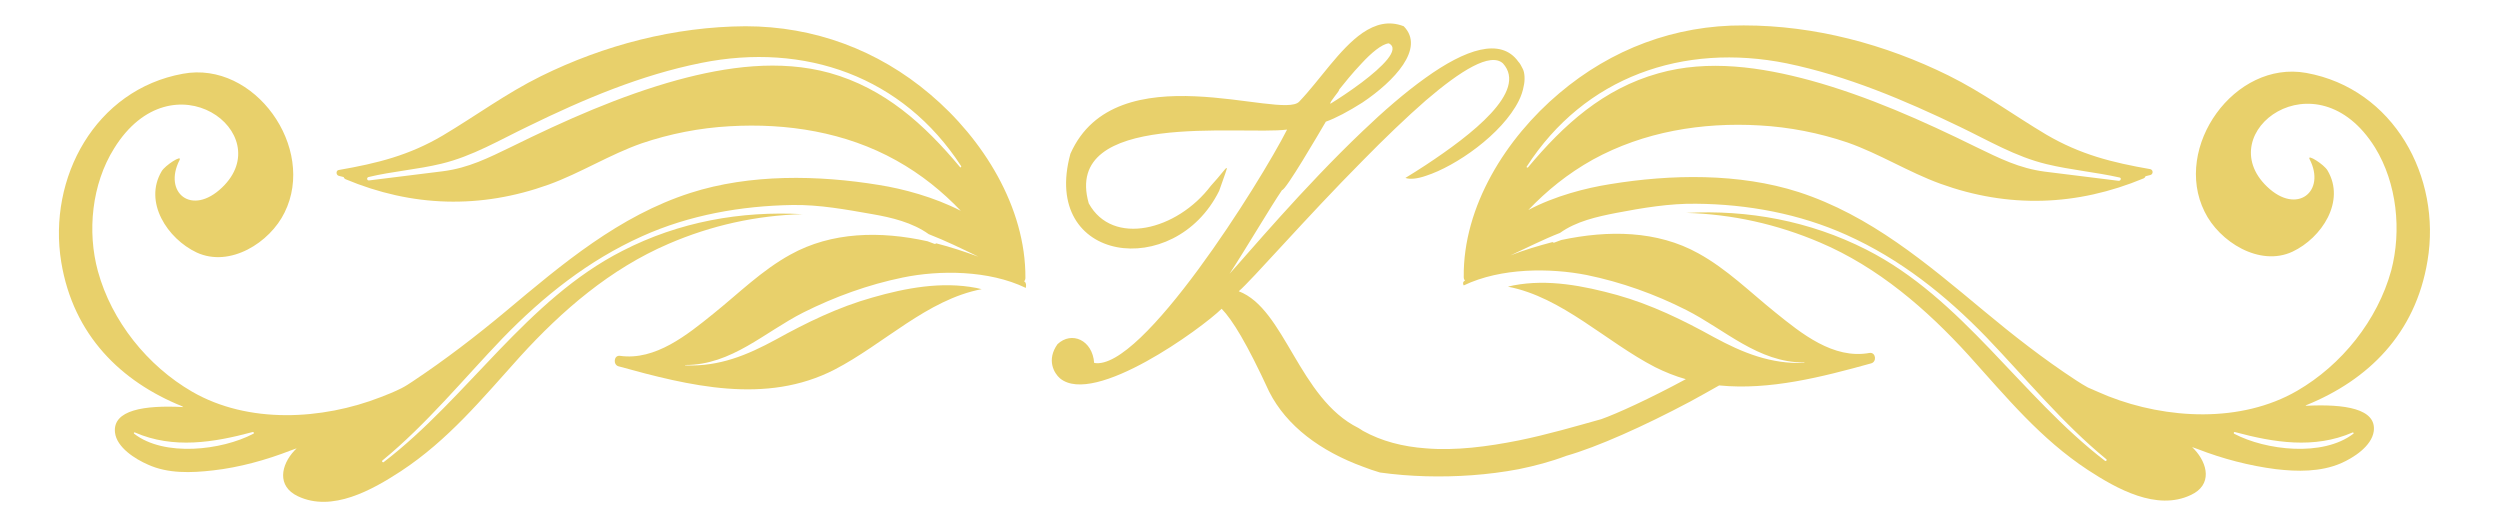
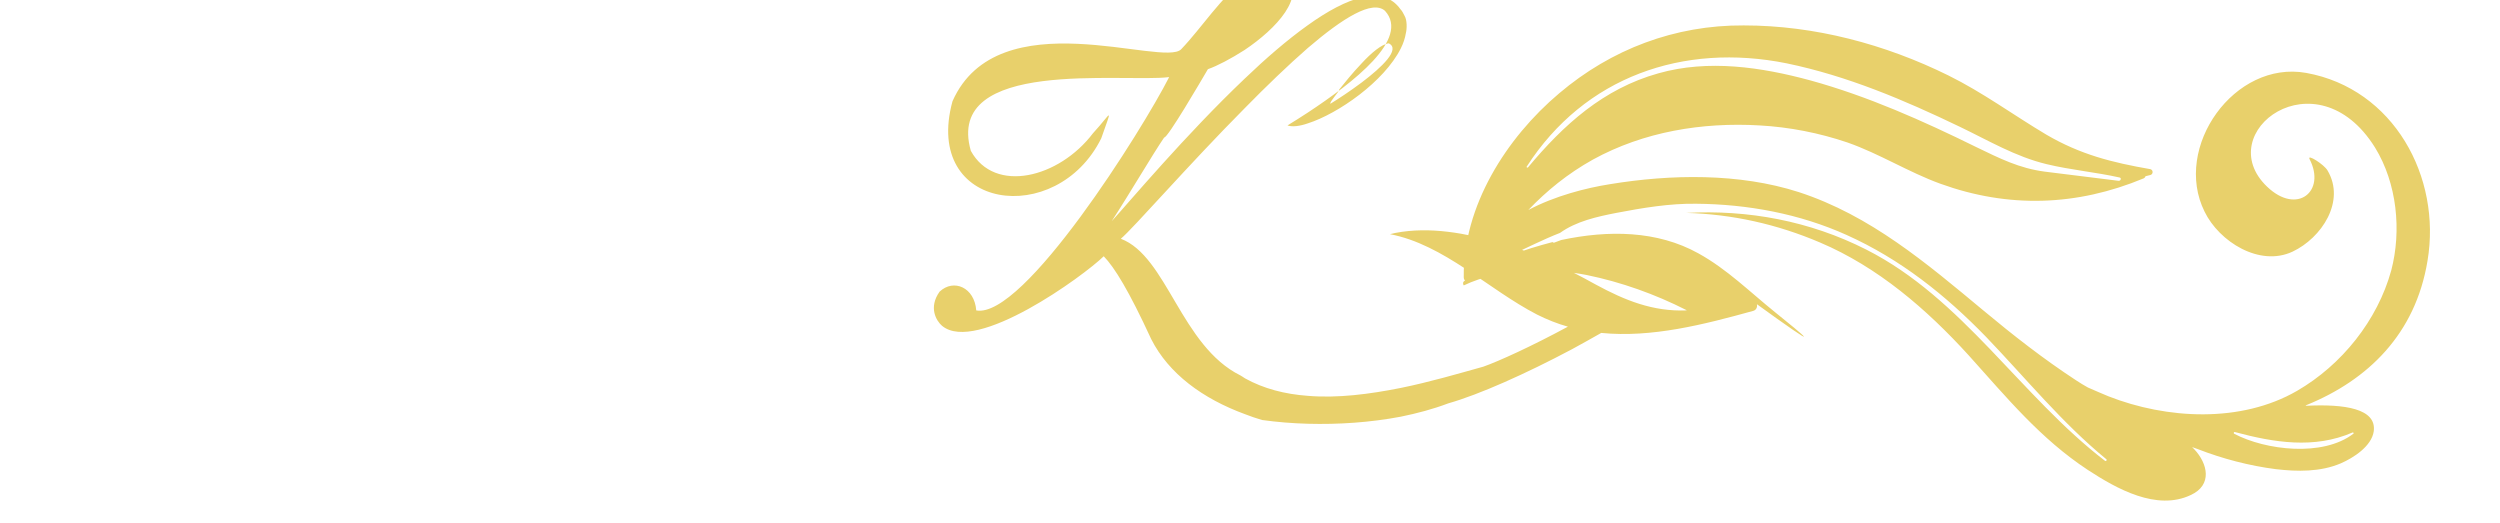
<svg xmlns="http://www.w3.org/2000/svg" version="1.1" id="Ebene_1" x="0px" y="0px" viewBox="0 0 600 125.5" style="enable-background:new 0 0 600 125.5;" xml:space="preserve">
  <style type="text/css">
	.st0{fill:#E8D06B;}
</style>
  <g>
-     <path class="st0" d="M245.9,67.6c0,0-0.1-0.1-0.1-0.1c0.2-0.2,0.3-0.5,0.3-0.8c0.1-17-10.2-33.4-22.9-44.1   c-12.5-10.6-27.8-16.3-44.3-16.3c-17,0.1-33.9,4.5-49.1,12c-8.3,4.1-15.6,9.5-23.5,14.2c-8.1,4.8-15.8,6.7-25,8.3   c-0.7,0.1-0.7,1.2,0,1.4c0.4,0.1,0.8,0.2,1.2,0.3c0,0.2,0.2,0.4,0.4,0.5c16,6.7,32.4,7.2,48.8,1.3c7.7-2.8,14.6-7.2,22.3-9.9   c6.8-2.3,13.9-3.7,21.1-4.1c13.8-0.8,27.8,1.4,40,8.2c6.1,3.4,11.1,7.5,15.5,12.1c-6.4-3.3-13.9-5.3-19.6-6.2   c-14.6-2.4-31-2.7-45.3,1.9c-17.1,5.5-30.7,17-44.3,28.4c-7.2,6-14.5,11.6-22.3,16.8c-0.9,0.6-1.8,1.2-2.8,1.7   c-1.6,0.8-3.3,1.5-4.9,2.1c-14.1,5.5-31.8,6.5-45.3-1.3c-10.7-6.2-19.3-16.9-22.6-28.9c-2.6-9.5-1.5-20.9,3.9-29.5   c14-22.6,39.5-3.6,25.9,9.4c-7.3,7-14.2,1.2-10.2-6.6c0.7-1.4-3.5,1.3-4.3,2.7c-4.4,7.4,1.4,16.2,8.4,19.5c8,3.7,17.6-2.4,21.1-9.6   c7.7-15.5-7.2-36.5-24.4-33.3c-21,3.8-32.5,25-29.2,45.2c2.9,17.6,14.4,28.7,29,34.6c0.1,0.1,0.2,0.1,0.3,0.2   c-9.4-0.5-17,0.7-16.4,6.1c0.4,3.6,4.9,6.4,7.9,7.7c4.8,2.2,10.4,2,15.6,1.4c6.3-0.7,12.8-2.5,18.7-4.8c0.5-0.2,0.9-0.3,1.4-0.5   c-0.2,0.2-0.3,0.3-0.5,0.5c-3.3,3.5-4.3,8.6,0.8,11c8.2,3.9,17.8-1.5,24.7-6c11.4-7.5,19.5-17.4,28.6-27.5   c10.1-11.1,21.7-21.1,35.7-27.1c10.2-4.4,21-6.8,32.1-7.1c-14.8-0.8-29.6,1.8-43.2,8.8c-23,11.7-37.1,35.2-57.3,50.7   c-0.2,0.2-0.6-0.2-0.3-0.4c10.6-8.7,19.4-19.5,28.8-29.3c9.8-10.1,20.6-18.7,33.5-24.5c11.3-5.1,23.8-7.3,36.1-7.5   c6.5-0.1,12.9,1.1,19.2,2.2c4.6,0.8,9.6,2,13.5,4.8c4.1,1.6,8,3.5,11.9,5.4c-3.3-1.2-6.6-2.3-10.1-3.2c-0.1,0.1-0.3,0.2-0.5,0.1   c-0.5-0.2-1.1-0.4-1.6-0.6c-11.3-2.5-23-2.3-32.9,3.2c-6.9,3.8-12.4,9.3-18.5,14.2c-6.2,5-13.9,11.3-22.4,10.1   c-1.5-0.2-1.7,2.1-0.4,2.5c17,4.7,35.4,9.3,51.9,0.8c11.8-6.1,22.2-16.8,35.3-19.3c-0.4-0.1-0.9-0.2-1.3-0.3   c-8.3-1.6-16.9,0-24.9,2.3c-8.2,2.3-15.8,6-23.2,10.1c-7,3.8-13.6,6.5-21.7,6.2c-0.1,0-0.1-0.1,0-0.1c11.1,0,19-7.9,28.3-12.6   c7.6-3.8,15.6-6.7,23.9-8.4c8.7-1.8,20.6-1.8,29.5,2.5c0,0,0,0,0,0C246.3,68.4,246.3,67.9,245.9,67.6z M60.8,104.1   c-7.6,4-21.4,5.6-28.6,0c-0.2-0.2,0-0.4,0.2-0.3c9.2,4,18.9,2.4,28.2-0.1C60.9,103.6,61.1,104,60.8,104.1z M230.4,40.1   c-8.6-10.3-18.1-18.9-31.3-22.6c-12-3.3-24.7-1.5-36.5,1.7c-13.8,3.8-27,9.7-39.8,16c-5.6,2.7-10.3,5.1-16.5,5.9   c-5.9,0.7-11.8,1.5-17.7,2.2c-0.5,0.1-0.7-0.6-0.2-0.8c5.8-1.4,11.7-1.8,17.5-3.2c7.5-1.8,14-5.7,20.9-9   c13.3-6.5,27-12.3,41.5-15.2c24.8-5,48.4,3.2,62.4,24.8C230.7,40.1,230.5,40.3,230.4,40.1z" />
-     <path class="st0" d="M553.5,17.5c-17.2-3.1-32.1,17.8-24.4,33.3c3.5,7.2,13.2,13.3,21.1,9.6c7-3.3,12.8-12.1,8.4-19.5   c-0.8-1.4-5-4.1-4.3-2.7c4,7.7-3,13.5-10.2,6.6c-13.6-13,11.8-32,25.9-9.4c5.3,8.6,6.4,20,3.9,29.5c-3.3,12-11.9,22.7-22.6,28.9   c-13.5,7.8-31.3,6.8-45.3,1.3c-1.7-0.7-3.3-1.4-4.9-2.1c-0.9-0.5-1.9-1.1-2.8-1.7c-7.8-5.1-15.1-10.8-22.3-16.8   c-13.6-11.3-27.1-22.8-44.3-28.4c-14.3-4.6-30.7-4.3-45.3-1.9c-5.7,0.9-13.2,2.8-19.6,6.2c4.4-4.6,9.4-8.7,15.5-12.1   c12.2-6.7,26.2-9,40-8.2c7.2,0.4,14.3,1.8,21.1,4.1c7.7,2.7,14.6,7.1,22.3,9.9c16.3,5.9,32.7,5.4,48.8-1.3c0.2-0.1,0.4-0.3,0.4-0.5   c0.4-0.1,0.8-0.2,1.2-0.3c0.7-0.2,0.7-1.2,0-1.4c-9.2-1.6-16.8-3.5-25-8.3c-7.9-4.7-15.2-10.1-23.5-14.2c-15.2-7.5-32.1-12-49.1-12   c-16.5-0.1-31.8,5.7-44.3,16.3c-12.7,10.7-23.1,27.1-22.9,44.1c0,0.4,0.1,0.6,0.3,0.8c0,0-0.1,0.1-0.1,0.1   c-0.5,0.3-0.4,0.8-0.2,1.1c0,0,0,0,0,0c9-4.3,20.8-4.2,29.5-2.5c8.3,1.7,16.4,4.6,23.9,8.4c9.3,4.7,17.2,12.6,28.3,12.6   c0.1,0,0.1,0.1,0,0.1c-8,0.3-14.7-2.4-21.7-6.2c-7.4-4.1-15-7.8-23.2-10.1c-8-2.2-16.6-3.9-24.9-2.3c-0.5,0.1-0.9,0.2-1.3,0.3   c13,2.5,23.5,13.2,35.3,19.3c2.4,1.2,4.9,2.2,7.4,2.9c-8.7,4.7-16.6,8.3-20.3,9.6c-6.1,1.7-12.9,3.7-19.8,5.1   c-7.5,1.5-15.2,2.5-22.3,1.9c-5.5-0.4-10.6-1.7-15.1-4.2c-0.4-0.3-0.8-0.5-1.1-0.7c-14.3-7.1-17.6-28.6-28.7-32.8   c3-2.5,16.1-17.6,29.8-31.4c5.1-5.2,10.4-10.3,15.1-14.4c8.4-7.2,15.5-11.6,18.5-8.9c6.1,6.7-7.6,17.2-18.5,24.4   c-1.7,1.1-3.4,2.2-4.9,3.1c1.1,0.4,2.9,0.2,4.9-0.5c7.2-2.3,18.3-10,22.3-18c0.6-1.2,1-2.4,1.2-3.6c0.3-1.2,0.3-3.2-0.3-4.2   c-0.3-0.6-0.6-1.2-1-1.6c-4.2-5.9-12.7-3-22.3,3.9c-4.9,3.5-10.1,8-15.1,12.8c-14.2,13.5-27.7,29.6-31.9,34.2   c4.3-6.6,9.8-16,12.6-20.1c0.8,0.2,8.8-13.5,10.5-16.4c2.3-0.8,5.5-2.5,8.8-4.6c7.6-5.1,15.1-13,9.9-18.3c-3.6-1.4-6.8-0.5-9.9,1.6   c-5.5,3.8-10.3,11.4-15.2,16.5c-4.2,4.5-44-12.1-54.9,12.5c-7.2,26.3,25,30.5,35.7,8.9c1.3-3.8,2-5.4,1.8-5.5   c-0.2-0.1-1.4,1.7-3.8,4.3c-8.1,10.7-23.6,14.6-29.3,4.2c-6.4-22.4,36.6-16.3,47.6-17.7c-6.4,12.6-34.9,58.1-46.3,56   c-0.4-5.5-5.4-7.7-8.8-4.5c-2.7,3.8-0.8,7,0.6,8.2c8.2,6.8,34-12,38.8-16.7c2.6,2.7,6,8.2,11.4,19.9c4.2,8.3,12.4,14.3,22.5,18   c1.3,0.5,2.7,1,4.1,1.4c3.6,0.5,7.3,0.8,11,0.9c7.3,0.2,14.9-0.3,22.3-1.7c3.9-0.8,7.7-1.8,11.4-3.2c7.4-2.1,18.6-7.1,29.7-13   c2.4-1.3,4.7-2.6,7-3.9c12.1,1.2,24.6-2,36.5-5.3c1.4-0.4,1.1-2.7-0.4-2.5C440,86.3,432.3,80,426.1,75   c-6.1-4.9-11.6-10.4-18.5-14.2c-9.9-5.5-21.6-5.6-32.9-3.2c-0.5,0.2-1.1,0.4-1.6,0.6c-0.2,0.1-0.4,0-0.5-0.1   c-3.4,0.9-6.8,1.9-10.1,3.2c3.9-1.8,7.8-3.8,11.9-5.4c3.9-2.8,8.9-3.9,13.5-4.8c6.3-1.2,12.8-2.3,19.2-2.2   c12.3,0.1,24.8,2.4,36.1,7.5c12.9,5.8,23.7,14.4,33.5,24.5c9.5,9.9,18.2,20.6,28.8,29.3c0.3,0.2-0.1,0.6-0.3,0.4   c-20.2-15.5-34.2-39-57.3-50.7c-13.6-6.9-28.4-9.6-43.2-8.8c11,0.3,21.8,2.7,32.1,7.1c13.9,5.9,25.6,16,35.7,27.1   c9.1,10.1,17.2,20,28.6,27.5c6.9,4.5,16.5,9.9,24.7,6c5.2-2.4,4.1-7.5,0.8-11c-0.2-0.2-0.3-0.3-0.5-0.5c0.5,0.2,0.9,0.3,1.4,0.5   c5.9,2.3,12.4,4,18.7,4.8c5.1,0.6,10.7,0.7,15.6-1.4c3-1.3,7.4-4.1,7.9-7.7c0.7-5.4-6.9-6.6-16.4-6.1c0.1-0.1,0.2-0.1,0.3-0.2   c14.7-6,26.1-17,29-34.6C586,42.5,574.5,21.3,553.5,17.5z M321.4,21.5c1.2-1.5,3.2-4,5.4-6.3c2.3-2.5,4.8-4.6,6.5-4.8   c2.9,1.4-1.6,5.7-6.5,9.4c-2.8,2.1-5.7,4-7.5,5.1C319,24.5,321.5,21.9,321.4,21.5z M366.4,40c13.9-21.6,37.6-29.8,62.4-24.8   c14.5,3,28.2,8.8,41.5,15.2c6.9,3.3,13.4,7.2,20.9,9c5.8,1.4,11.7,1.9,17.5,3.2c0.5,0.1,0.3,0.8-0.2,0.8   c-5.9-0.7-11.8-1.5-17.7-2.2c-6.2-0.8-10.9-3.2-16.5-5.9c-12.8-6.3-26-12.2-39.8-16c-11.8-3.2-24.5-5.1-36.5-1.7   c-13.2,3.7-22.7,12.3-31.3,22.6C366.5,40.3,366.3,40.1,366.4,40z M564.6,103.8c0.2-0.1,0.4,0.2,0.2,0.3c-7.3,5.6-21,4-28.6,0   c-0.2-0.1-0.1-0.5,0.2-0.4C545.7,106.2,555.4,107.8,564.6,103.8z" />
+     <path class="st0" d="M553.5,17.5c-17.2-3.1-32.1,17.8-24.4,33.3c3.5,7.2,13.2,13.3,21.1,9.6c7-3.3,12.8-12.1,8.4-19.5   c-0.8-1.4-5-4.1-4.3-2.7c4,7.7-3,13.5-10.2,6.6c-13.6-13,11.8-32,25.9-9.4c5.3,8.6,6.4,20,3.9,29.5c-3.3,12-11.9,22.7-22.6,28.9   c-13.5,7.8-31.3,6.8-45.3,1.3c-1.7-0.7-3.3-1.4-4.9-2.1c-0.9-0.5-1.9-1.1-2.8-1.7c-7.8-5.1-15.1-10.8-22.3-16.8   c-13.6-11.3-27.1-22.8-44.3-28.4c-14.3-4.6-30.7-4.3-45.3-1.9c-5.7,0.9-13.2,2.8-19.6,6.2c4.4-4.6,9.4-8.7,15.5-12.1   c12.2-6.7,26.2-9,40-8.2c7.2,0.4,14.3,1.8,21.1,4.1c7.7,2.7,14.6,7.1,22.3,9.9c16.3,5.9,32.7,5.4,48.8-1.3c0.2-0.1,0.4-0.3,0.4-0.5   c0.4-0.1,0.8-0.2,1.2-0.3c0.7-0.2,0.7-1.2,0-1.4c-9.2-1.6-16.8-3.5-25-8.3c-7.9-4.7-15.2-10.1-23.5-14.2c-15.2-7.5-32.1-12-49.1-12   c-16.5-0.1-31.8,5.7-44.3,16.3c-12.7,10.7-23.1,27.1-22.9,44.1c0,0.4,0.1,0.6,0.3,0.8c0,0-0.1,0.1-0.1,0.1   c-0.5,0.3-0.4,0.8-0.2,1.1c0,0,0,0,0,0c9-4.3,20.8-4.2,29.5-2.5c8.3,1.7,16.4,4.6,23.9,8.4c0.1,0,0.1,0.1,0,0.1c-8,0.3-14.7-2.4-21.7-6.2c-7.4-4.1-15-7.8-23.2-10.1c-8-2.2-16.6-3.9-24.9-2.3c-0.5,0.1-0.9,0.2-1.3,0.3   c13,2.5,23.5,13.2,35.3,19.3c2.4,1.2,4.9,2.2,7.4,2.9c-8.7,4.7-16.6,8.3-20.3,9.6c-6.1,1.7-12.9,3.7-19.8,5.1   c-7.5,1.5-15.2,2.5-22.3,1.9c-5.5-0.4-10.6-1.7-15.1-4.2c-0.4-0.3-0.8-0.5-1.1-0.7c-14.3-7.1-17.6-28.6-28.7-32.8   c3-2.5,16.1-17.6,29.8-31.4c5.1-5.2,10.4-10.3,15.1-14.4c8.4-7.2,15.5-11.6,18.5-8.9c6.1,6.7-7.6,17.2-18.5,24.4   c-1.7,1.1-3.4,2.2-4.9,3.1c1.1,0.4,2.9,0.2,4.9-0.5c7.2-2.3,18.3-10,22.3-18c0.6-1.2,1-2.4,1.2-3.6c0.3-1.2,0.3-3.2-0.3-4.2   c-0.3-0.6-0.6-1.2-1-1.6c-4.2-5.9-12.7-3-22.3,3.9c-4.9,3.5-10.1,8-15.1,12.8c-14.2,13.5-27.7,29.6-31.9,34.2   c4.3-6.6,9.8-16,12.6-20.1c0.8,0.2,8.8-13.5,10.5-16.4c2.3-0.8,5.5-2.5,8.8-4.6c7.6-5.1,15.1-13,9.9-18.3c-3.6-1.4-6.8-0.5-9.9,1.6   c-5.5,3.8-10.3,11.4-15.2,16.5c-4.2,4.5-44-12.1-54.9,12.5c-7.2,26.3,25,30.5,35.7,8.9c1.3-3.8,2-5.4,1.8-5.5   c-0.2-0.1-1.4,1.7-3.8,4.3c-8.1,10.7-23.6,14.6-29.3,4.2c-6.4-22.4,36.6-16.3,47.6-17.7c-6.4,12.6-34.9,58.1-46.3,56   c-0.4-5.5-5.4-7.7-8.8-4.5c-2.7,3.8-0.8,7,0.6,8.2c8.2,6.8,34-12,38.8-16.7c2.6,2.7,6,8.2,11.4,19.9c4.2,8.3,12.4,14.3,22.5,18   c1.3,0.5,2.7,1,4.1,1.4c3.6,0.5,7.3,0.8,11,0.9c7.3,0.2,14.9-0.3,22.3-1.7c3.9-0.8,7.7-1.8,11.4-3.2c7.4-2.1,18.6-7.1,29.7-13   c2.4-1.3,4.7-2.6,7-3.9c12.1,1.2,24.6-2,36.5-5.3c1.4-0.4,1.1-2.7-0.4-2.5C440,86.3,432.3,80,426.1,75   c-6.1-4.9-11.6-10.4-18.5-14.2c-9.9-5.5-21.6-5.6-32.9-3.2c-0.5,0.2-1.1,0.4-1.6,0.6c-0.2,0.1-0.4,0-0.5-0.1   c-3.4,0.9-6.8,1.9-10.1,3.2c3.9-1.8,7.8-3.8,11.9-5.4c3.9-2.8,8.9-3.9,13.5-4.8c6.3-1.2,12.8-2.3,19.2-2.2   c12.3,0.1,24.8,2.4,36.1,7.5c12.9,5.8,23.7,14.4,33.5,24.5c9.5,9.9,18.2,20.6,28.8,29.3c0.3,0.2-0.1,0.6-0.3,0.4   c-20.2-15.5-34.2-39-57.3-50.7c-13.6-6.9-28.4-9.6-43.2-8.8c11,0.3,21.8,2.7,32.1,7.1c13.9,5.9,25.6,16,35.7,27.1   c9.1,10.1,17.2,20,28.6,27.5c6.9,4.5,16.5,9.9,24.7,6c5.2-2.4,4.1-7.5,0.8-11c-0.2-0.2-0.3-0.3-0.5-0.5c0.5,0.2,0.9,0.3,1.4,0.5   c5.9,2.3,12.4,4,18.7,4.8c5.1,0.6,10.7,0.7,15.6-1.4c3-1.3,7.4-4.1,7.9-7.7c0.7-5.4-6.9-6.6-16.4-6.1c0.1-0.1,0.2-0.1,0.3-0.2   c14.7-6,26.1-17,29-34.6C586,42.5,574.5,21.3,553.5,17.5z M321.4,21.5c1.2-1.5,3.2-4,5.4-6.3c2.3-2.5,4.8-4.6,6.5-4.8   c2.9,1.4-1.6,5.7-6.5,9.4c-2.8,2.1-5.7,4-7.5,5.1C319,24.5,321.5,21.9,321.4,21.5z M366.4,40c13.9-21.6,37.6-29.8,62.4-24.8   c14.5,3,28.2,8.8,41.5,15.2c6.9,3.3,13.4,7.2,20.9,9c5.8,1.4,11.7,1.9,17.5,3.2c0.5,0.1,0.3,0.8-0.2,0.8   c-5.9-0.7-11.8-1.5-17.7-2.2c-6.2-0.8-10.9-3.2-16.5-5.9c-12.8-6.3-26-12.2-39.8-16c-11.8-3.2-24.5-5.1-36.5-1.7   c-13.2,3.7-22.7,12.3-31.3,22.6C366.5,40.3,366.3,40.1,366.4,40z M564.6,103.8c0.2-0.1,0.4,0.2,0.2,0.3c-7.3,5.6-21,4-28.6,0   c-0.2-0.1-0.1-0.5,0.2-0.4C545.7,106.2,555.4,107.8,564.6,103.8z" />
  </g>
</svg>